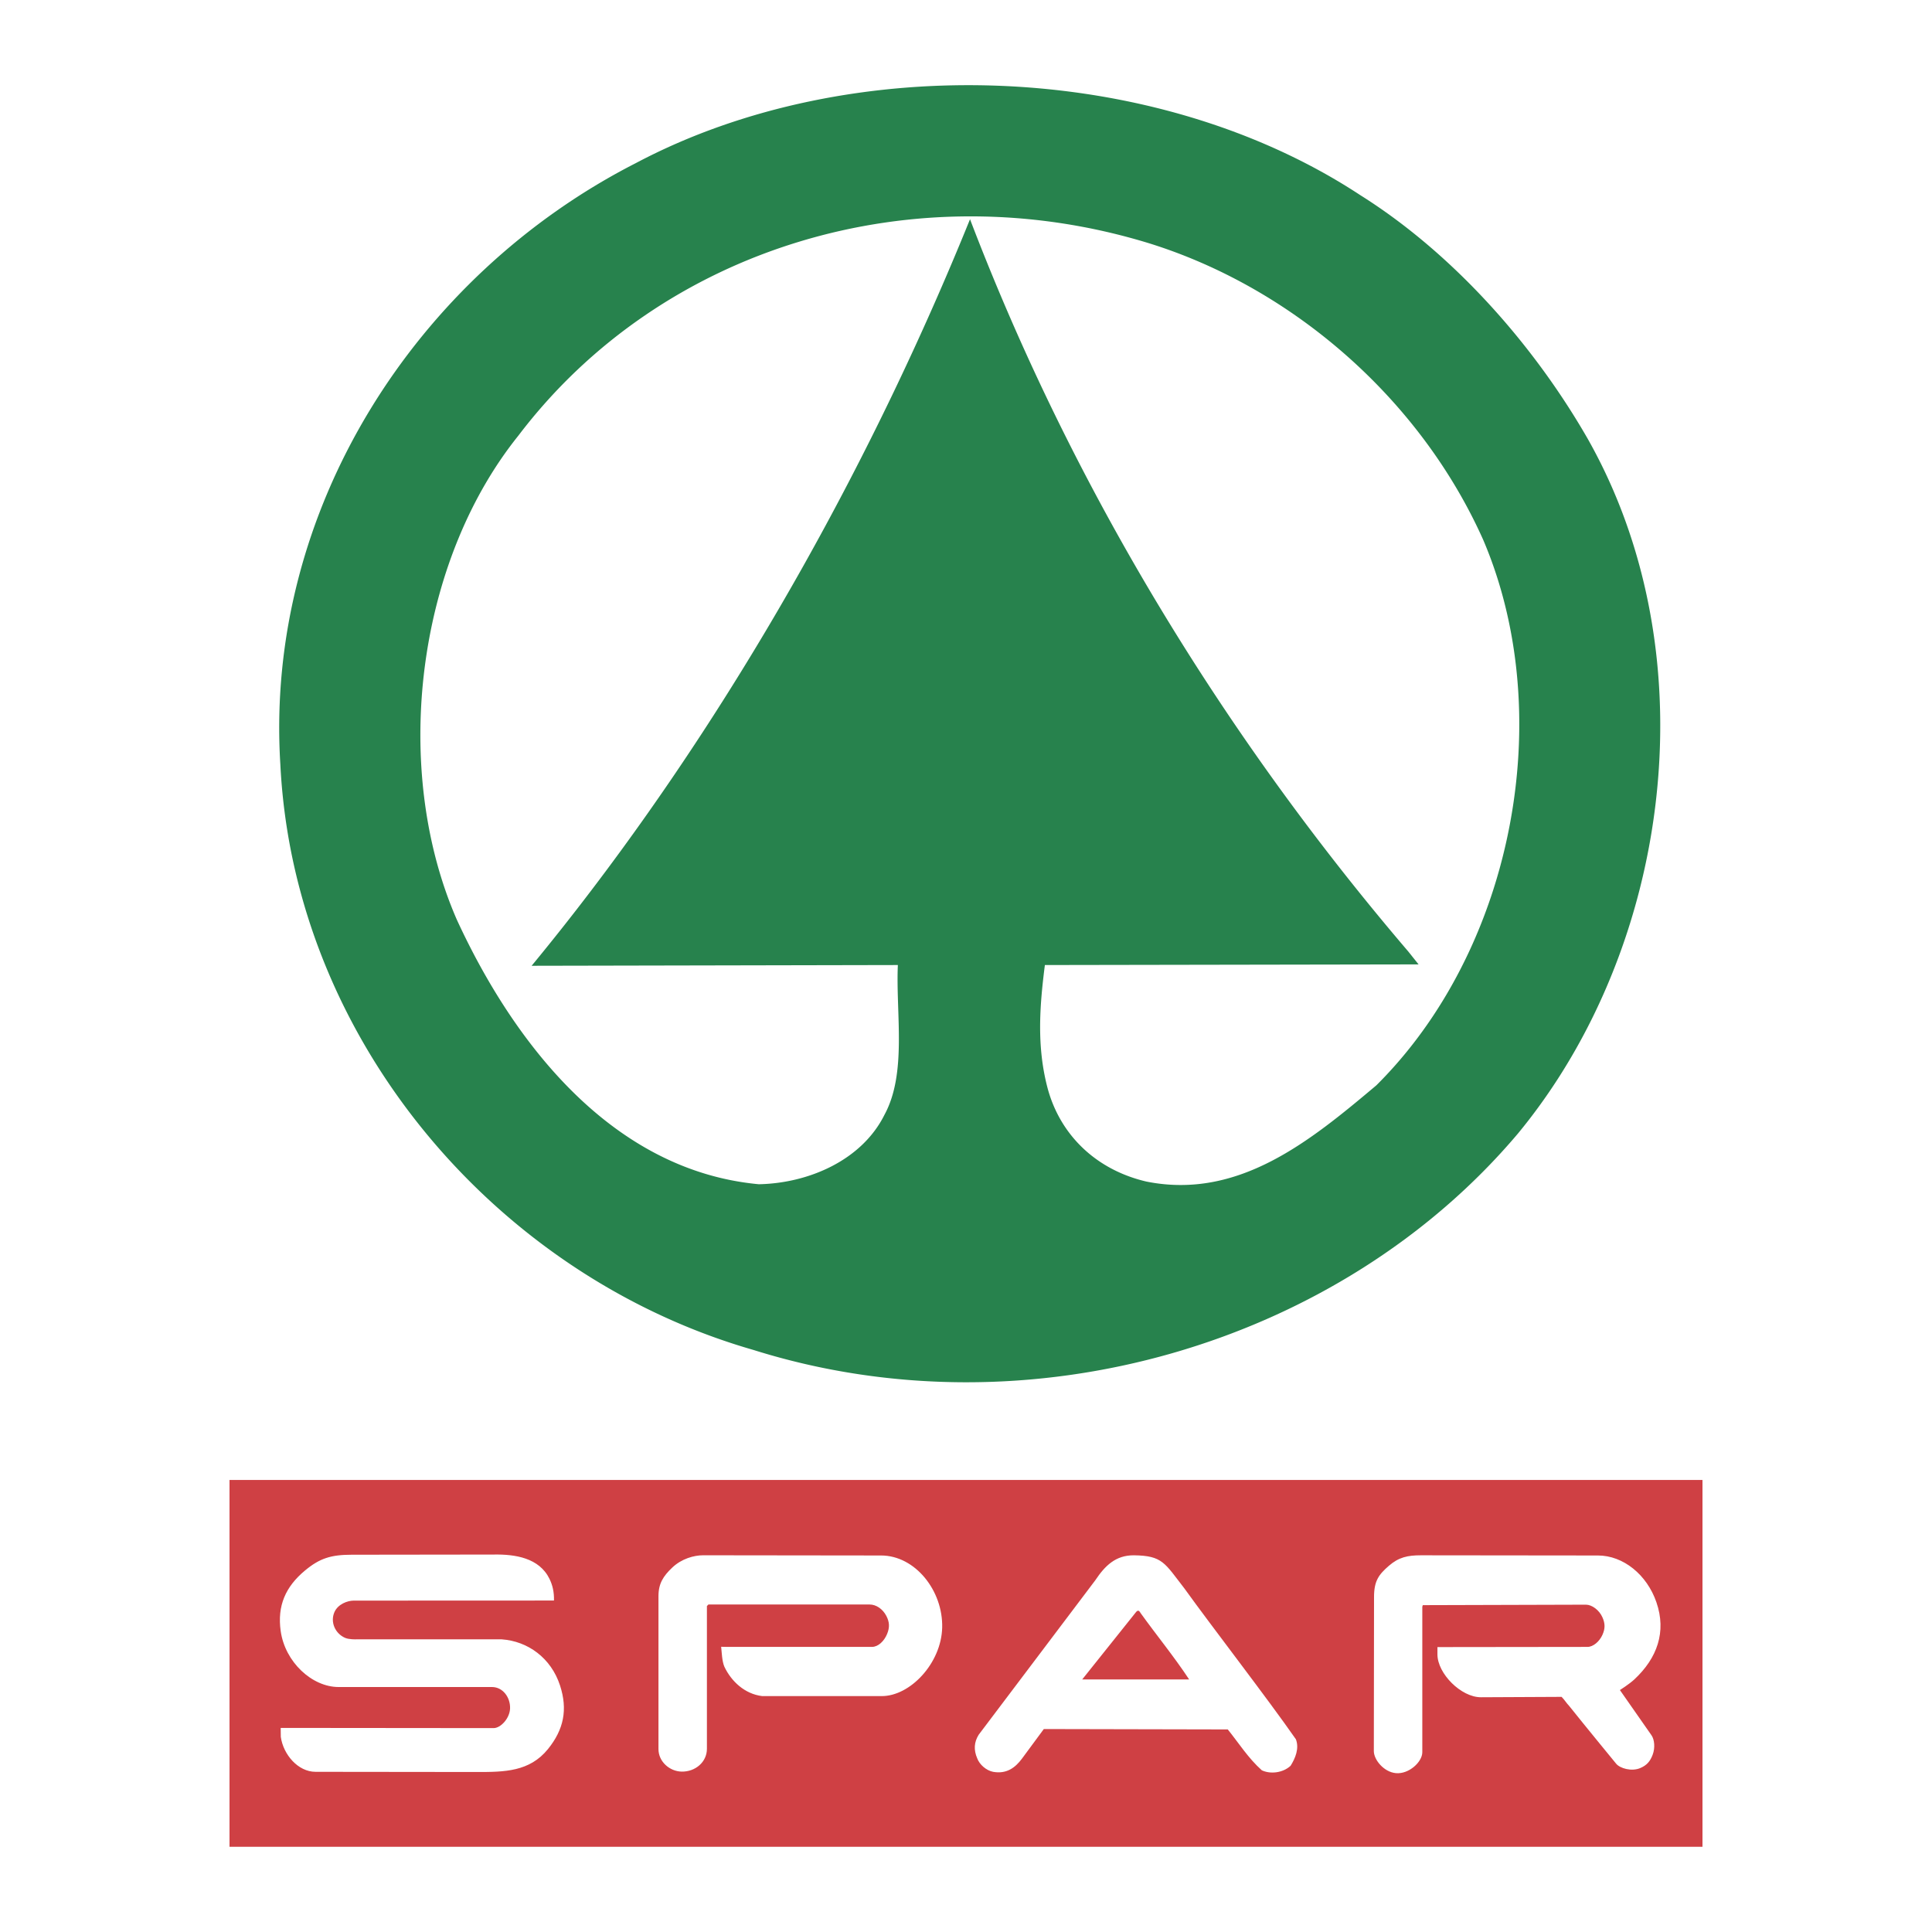
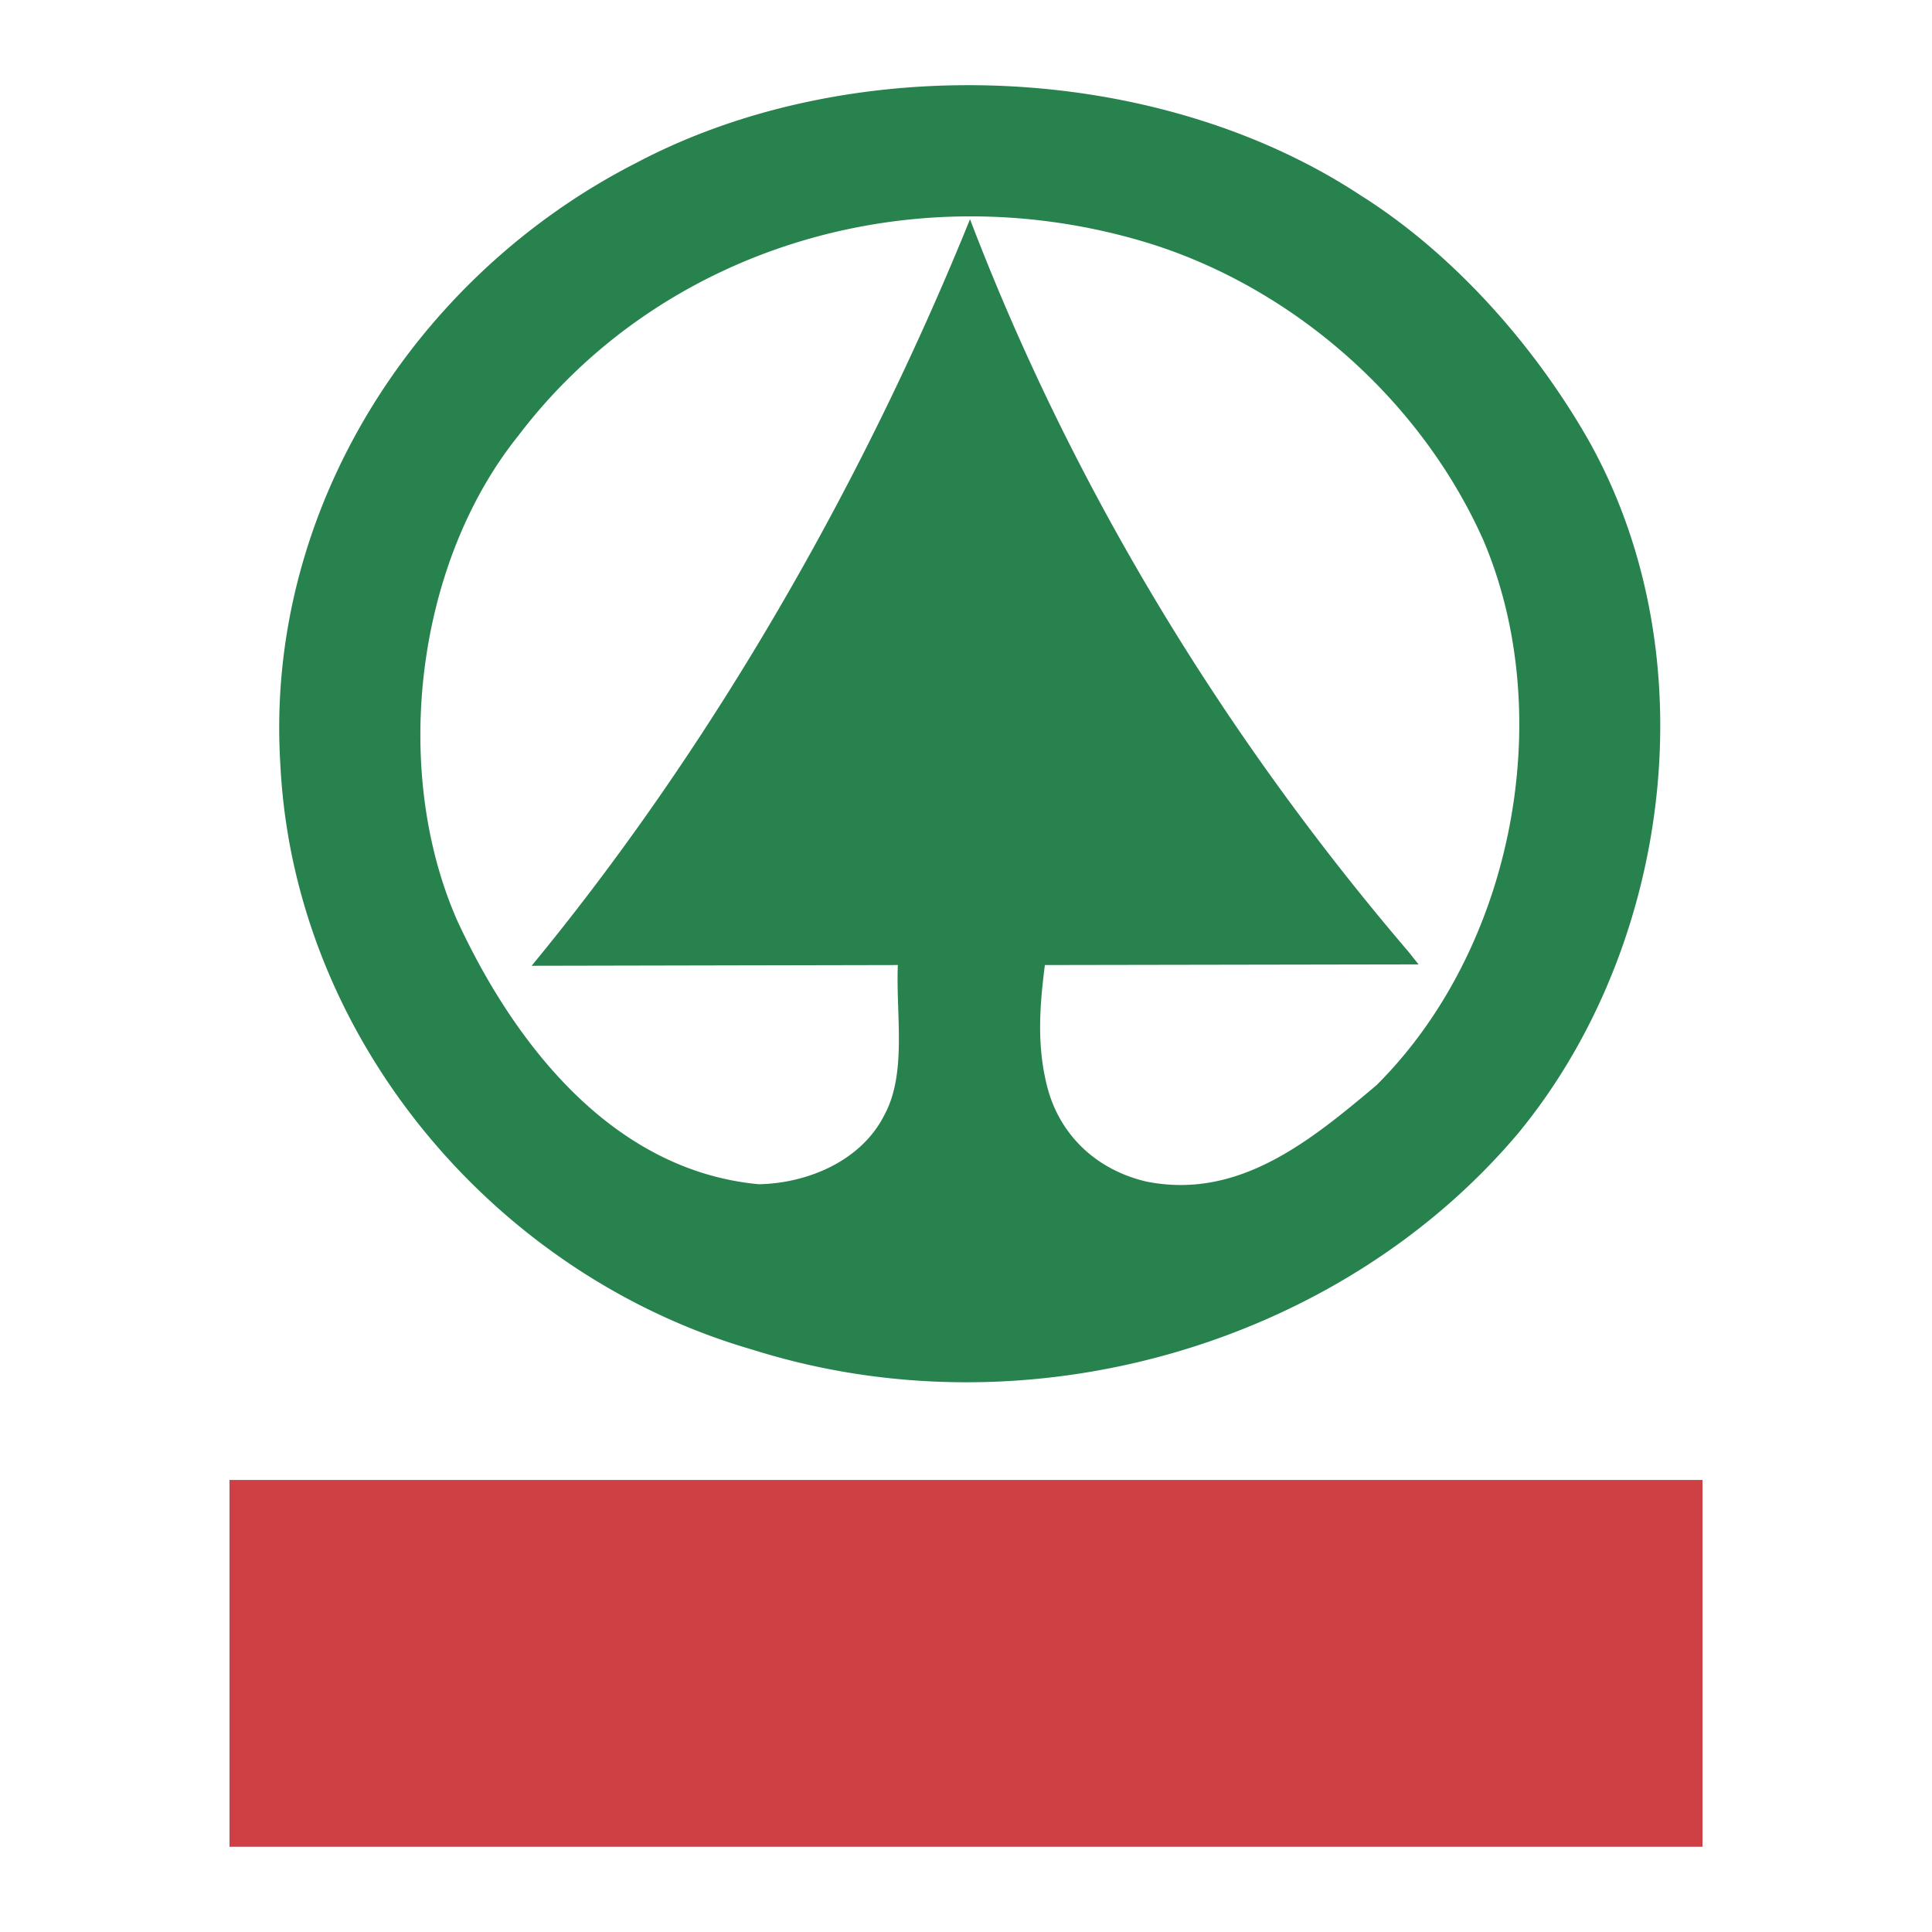
<svg xmlns="http://www.w3.org/2000/svg" height="2500" viewBox="0 0 192.756 192.756" width="2500">
  <g clip-rule="evenodd" fill-rule="evenodd">
-     <path d="M0 0h192.756v192.756H0V0z" fill="#fff" />
    <path d="M22.898 147.656h146.959v36.596H22.898v-36.596z" fill="#cf4044" />
-     <path d="M54.818 157.514c.312.635.474 1.326.453 2.172l-19.987.008c-.61 0-1.566.348-1.917 1.145-.436.992.066 2.131 1.057 2.568.395.174 1.095.15 1.095.15h14.54c2.603.184 4.922 1.855 5.816 4.607.779 2.396.377 4.389-1.208 6.346-1.832 2.258-4.338 2.287-7.1 2.283l-16.088-.018c-1.746-.002-3.216-1.721-3.464-3.486l-.011-.895 21.24.02c.71.002 1.622-.979 1.646-1.984.027-1.084-.722-2.115-1.807-2.115h-15.3c-2.647 0-5.344-2.482-5.779-5.588-.352-2.512.474-4.412 2.424-6.035 1.472-1.225 2.59-1.572 4.649-1.576l14.151-.018c2.188-.041 4.566.336 5.59 2.416zM87.9 155.191c3.42.002 6.194 3.52 6.101 7.199-.089 3.551-3.186 6.83-6.025 6.83H76.042c-1.747-.213-3.087-1.479-3.777-2.945-.235-.572-.248-1.377-.315-1.975l.617.012h14.426c.622 0 1.216-.57 1.511-1.285.27-.654.252-1.186-.076-1.812-.363-.695-1.018-1.133-1.662-1.133H70.68l-.151.152v14.244c0 1.324-1.157 2.301-2.522 2.275-1.195-.021-2.312-.992-2.312-2.25v-15.252c0-1.262.479-2.004 1.376-2.854.938-.891 2.174-1.227 3.081-1.227l17.748.021zM113.801 160.941c1.584 2.203 3.33 4.328 4.842 6.619h-10.672l5.309-6.646s.145-.225.281-.213c.13.012.24.24.24.24zm4.361-2.47c2.754 3.828 8.312 11.008 11.129 15.057.355.916-.061 1.898-.527 2.643-.76.709-2.006.859-2.871.453-1.363-1.217-2.307-2.727-3.398-4.078l-18.354-.039-2.17 2.941c-.686.928-1.555 1.564-2.891 1.328-.695-.141-1.357-.727-1.588-1.359-.354-.82-.316-1.596.152-2.342l11.631-15.408c.977-1.461 2.031-2.504 3.854-2.494 2.865.038 3.059.757 5.033 3.298zM159.428 155.191c2.525.002 4.887 1.914 5.834 4.67 1.016 2.955.078 5.57-2.207 7.699-.51.473-1.436 1.057-1.436 1.057l3.154 4.516c.287.412.381 1.232.111 1.943-.248.656-.58 1.043-1.227 1.32-.879.379-2.041.027-2.414-.432 0 0-3.018-3.674-4.686-5.762-.295-.309-.445-.592-.756-.906l-8.039.039c-1.994.01-4.348-2.373-4.348-4.271v-.734l14.971-.018c.561-.002 1.189-.525 1.494-1.209.277-.619.273-1.117 0-1.736-.324-.742-1.064-1.268-1.645-1.268l-16.283.047-.047.162v14.512c0 .965-1.334 2.209-2.641 2.086-1.207-.115-2.195-1.344-2.195-2.199l.02-15.379c.002-1.604.467-2.227 1.479-3.107.988-.859 1.879-1.049 3.186-1.049l17.675.019z" fill="#fff" />
    <path d="M59.019 88.802a244.327 244.327 0 0 1-5.978 7.554l36.538-.074c-.215 4.854.928 10.771-1.333 14.936-2.272 4.568-7.605 6.836-12.535 6.934-14.734-1.365-24.533-14.23-30.137-26.403a39.438 39.438 0 0 1-1.147-2.947c-5.04-14.615-2.321-33.361 7.281-45.326 14.269-18.811 39.465-26.41 62.941-19.203 14.318 4.458 27.051 15.523 33.338 29.604 4.537 10.633 4.674 23.45.988 34.926-2.365 7.354-6.299 14.157-11.656 19.481-6.617 5.568-13.75 11.436-22.936 9.602-5.012-1.166-8.611-4.633-9.869-9.336-1.076-4.096-.809-8.027-.266-12.268l37.283-.064-1.012-1.269a262.92 262.92 0 0 1-5.094-6.147c-16.43-20.461-29.574-43.148-38.646-66.929-9.524 23.519-22.448 46.789-37.76 66.929zm-29.085 0c5.804 21.769 23.438 39.616 45.243 45.884 27.459 8.629 58.522-.568 76.276-21.602 5.715-6.93 9.834-15.34 12.117-24.282 3.834-15.016 2.488-31.533-5.184-45.061-5.488-9.545-13.555-18.544-22.668-24.27C115.236 6 84.84 4.933 63.442 16.271 41.512 27.463 26.381 50.86 27.971 76.279a60.084 60.084 0 0 0 1.963 12.523z" fill="#27824d" />
  </g>
</svg>